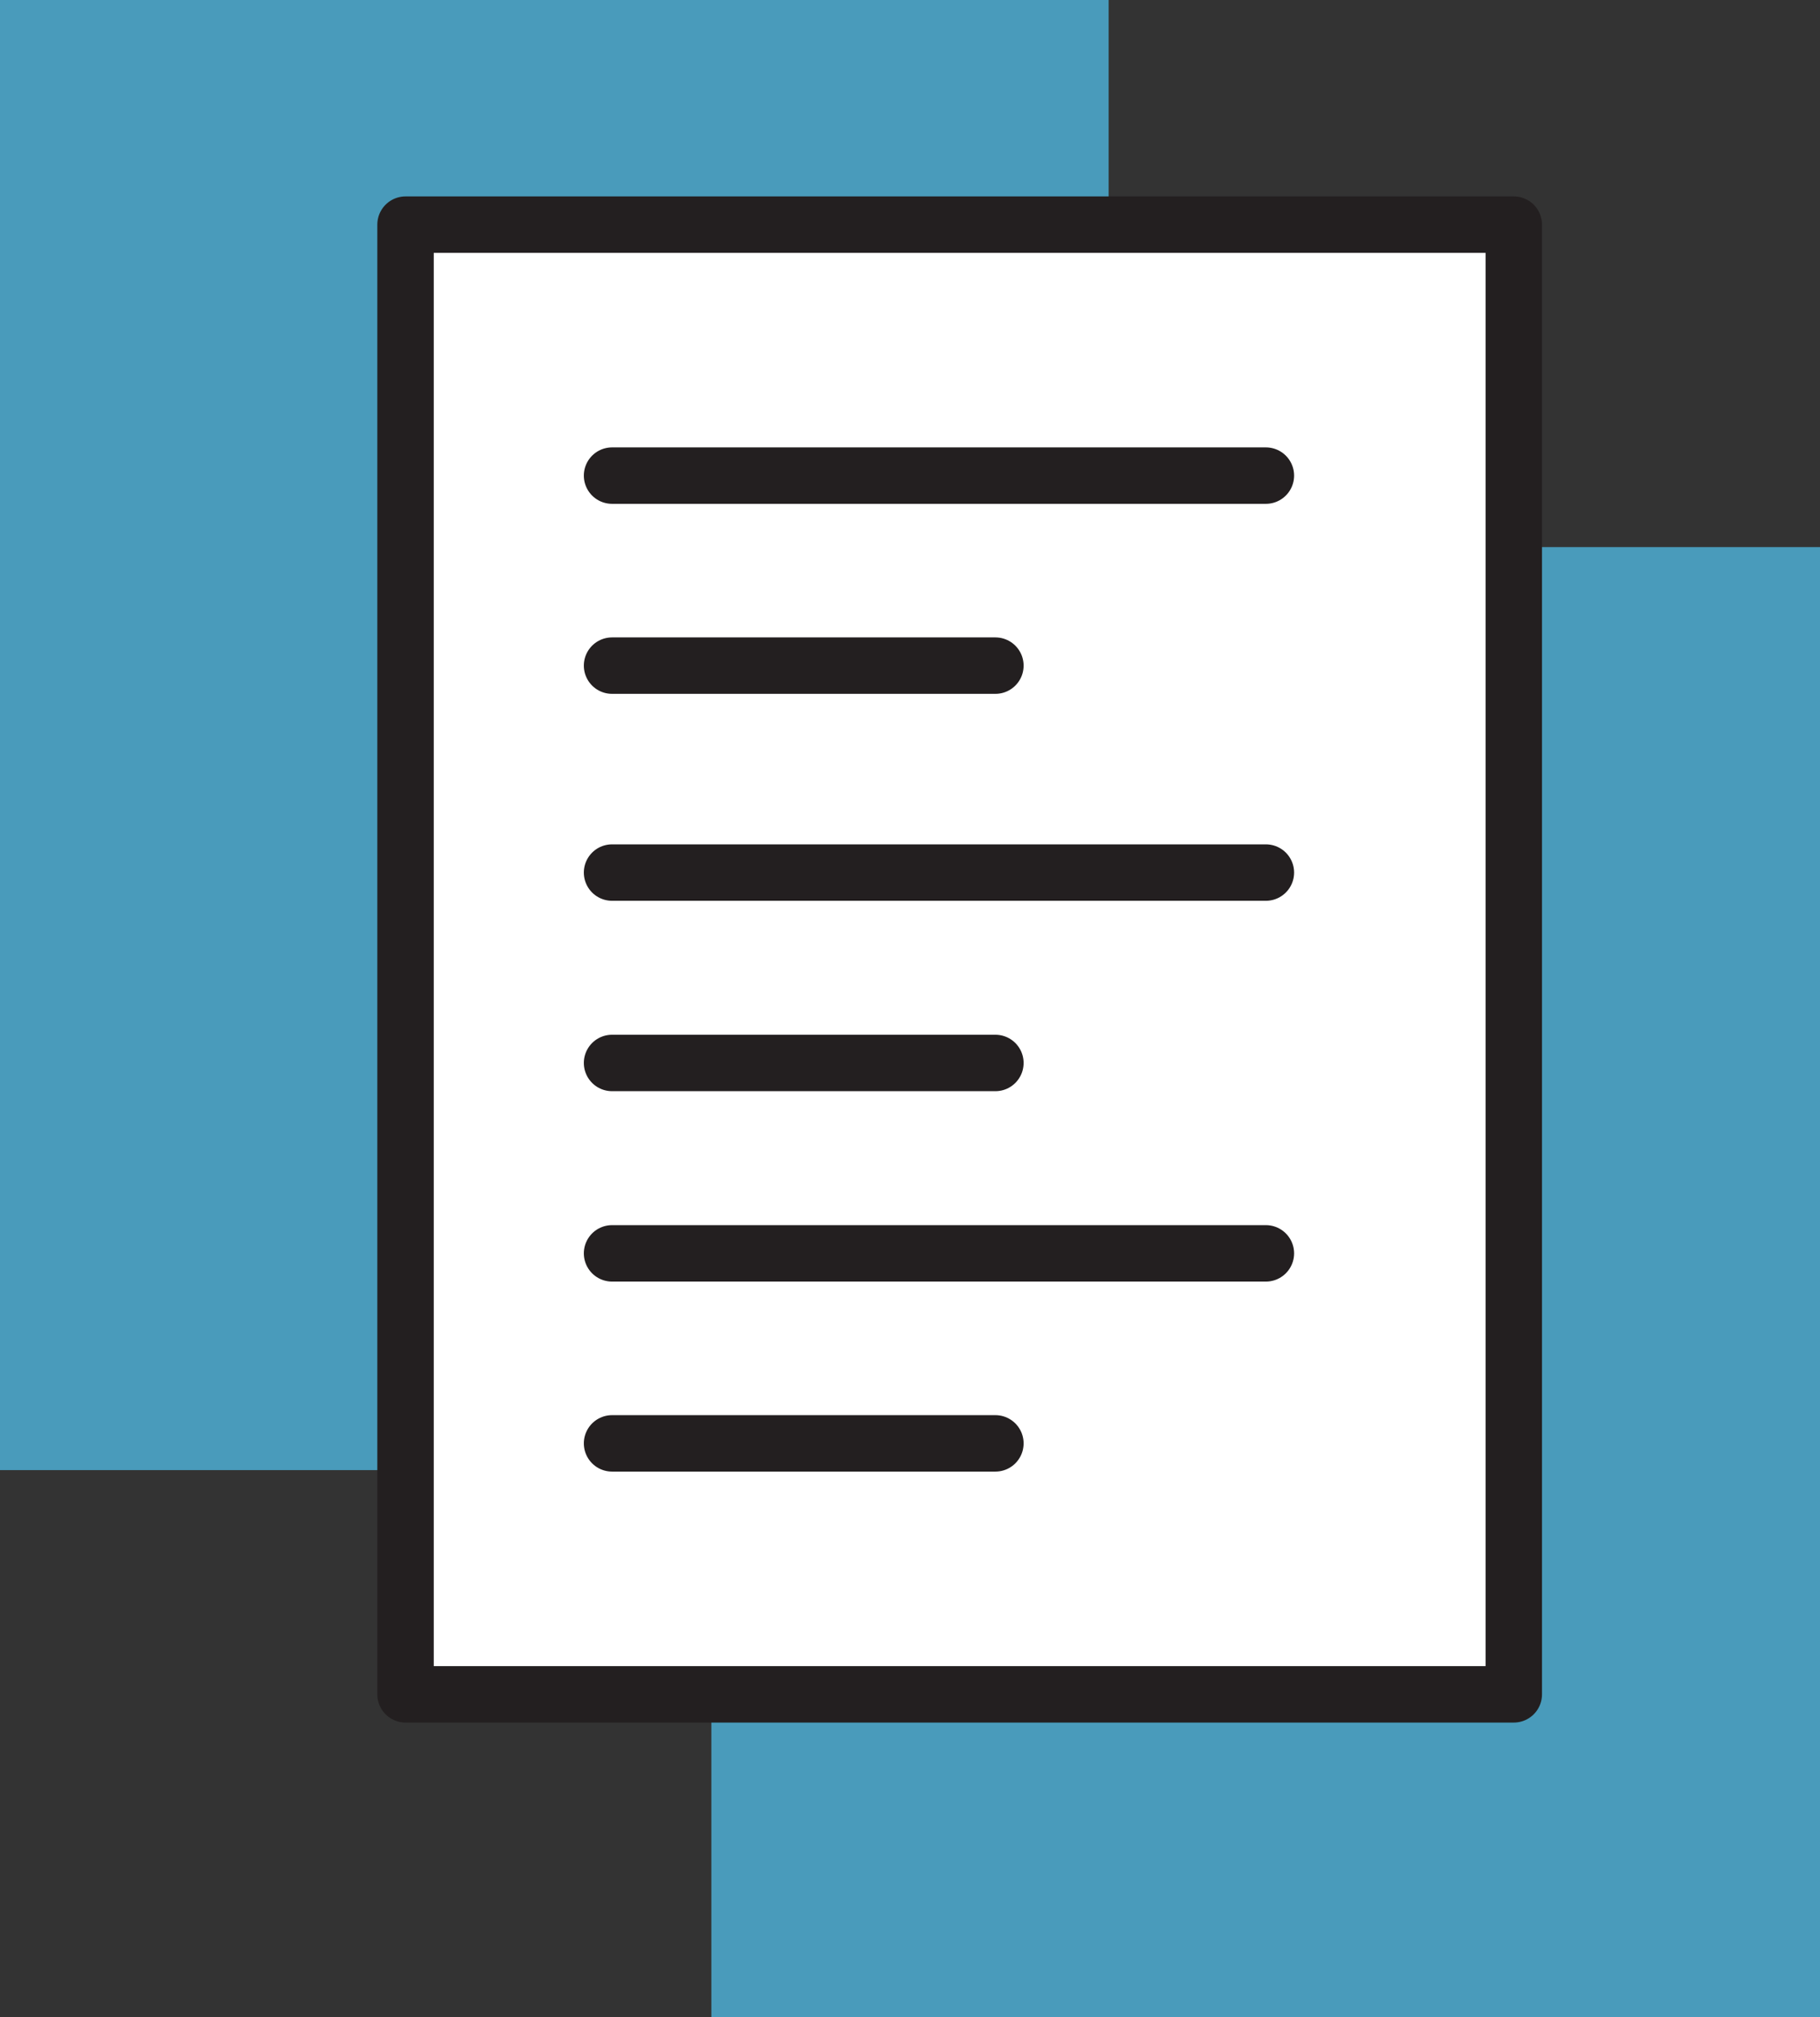
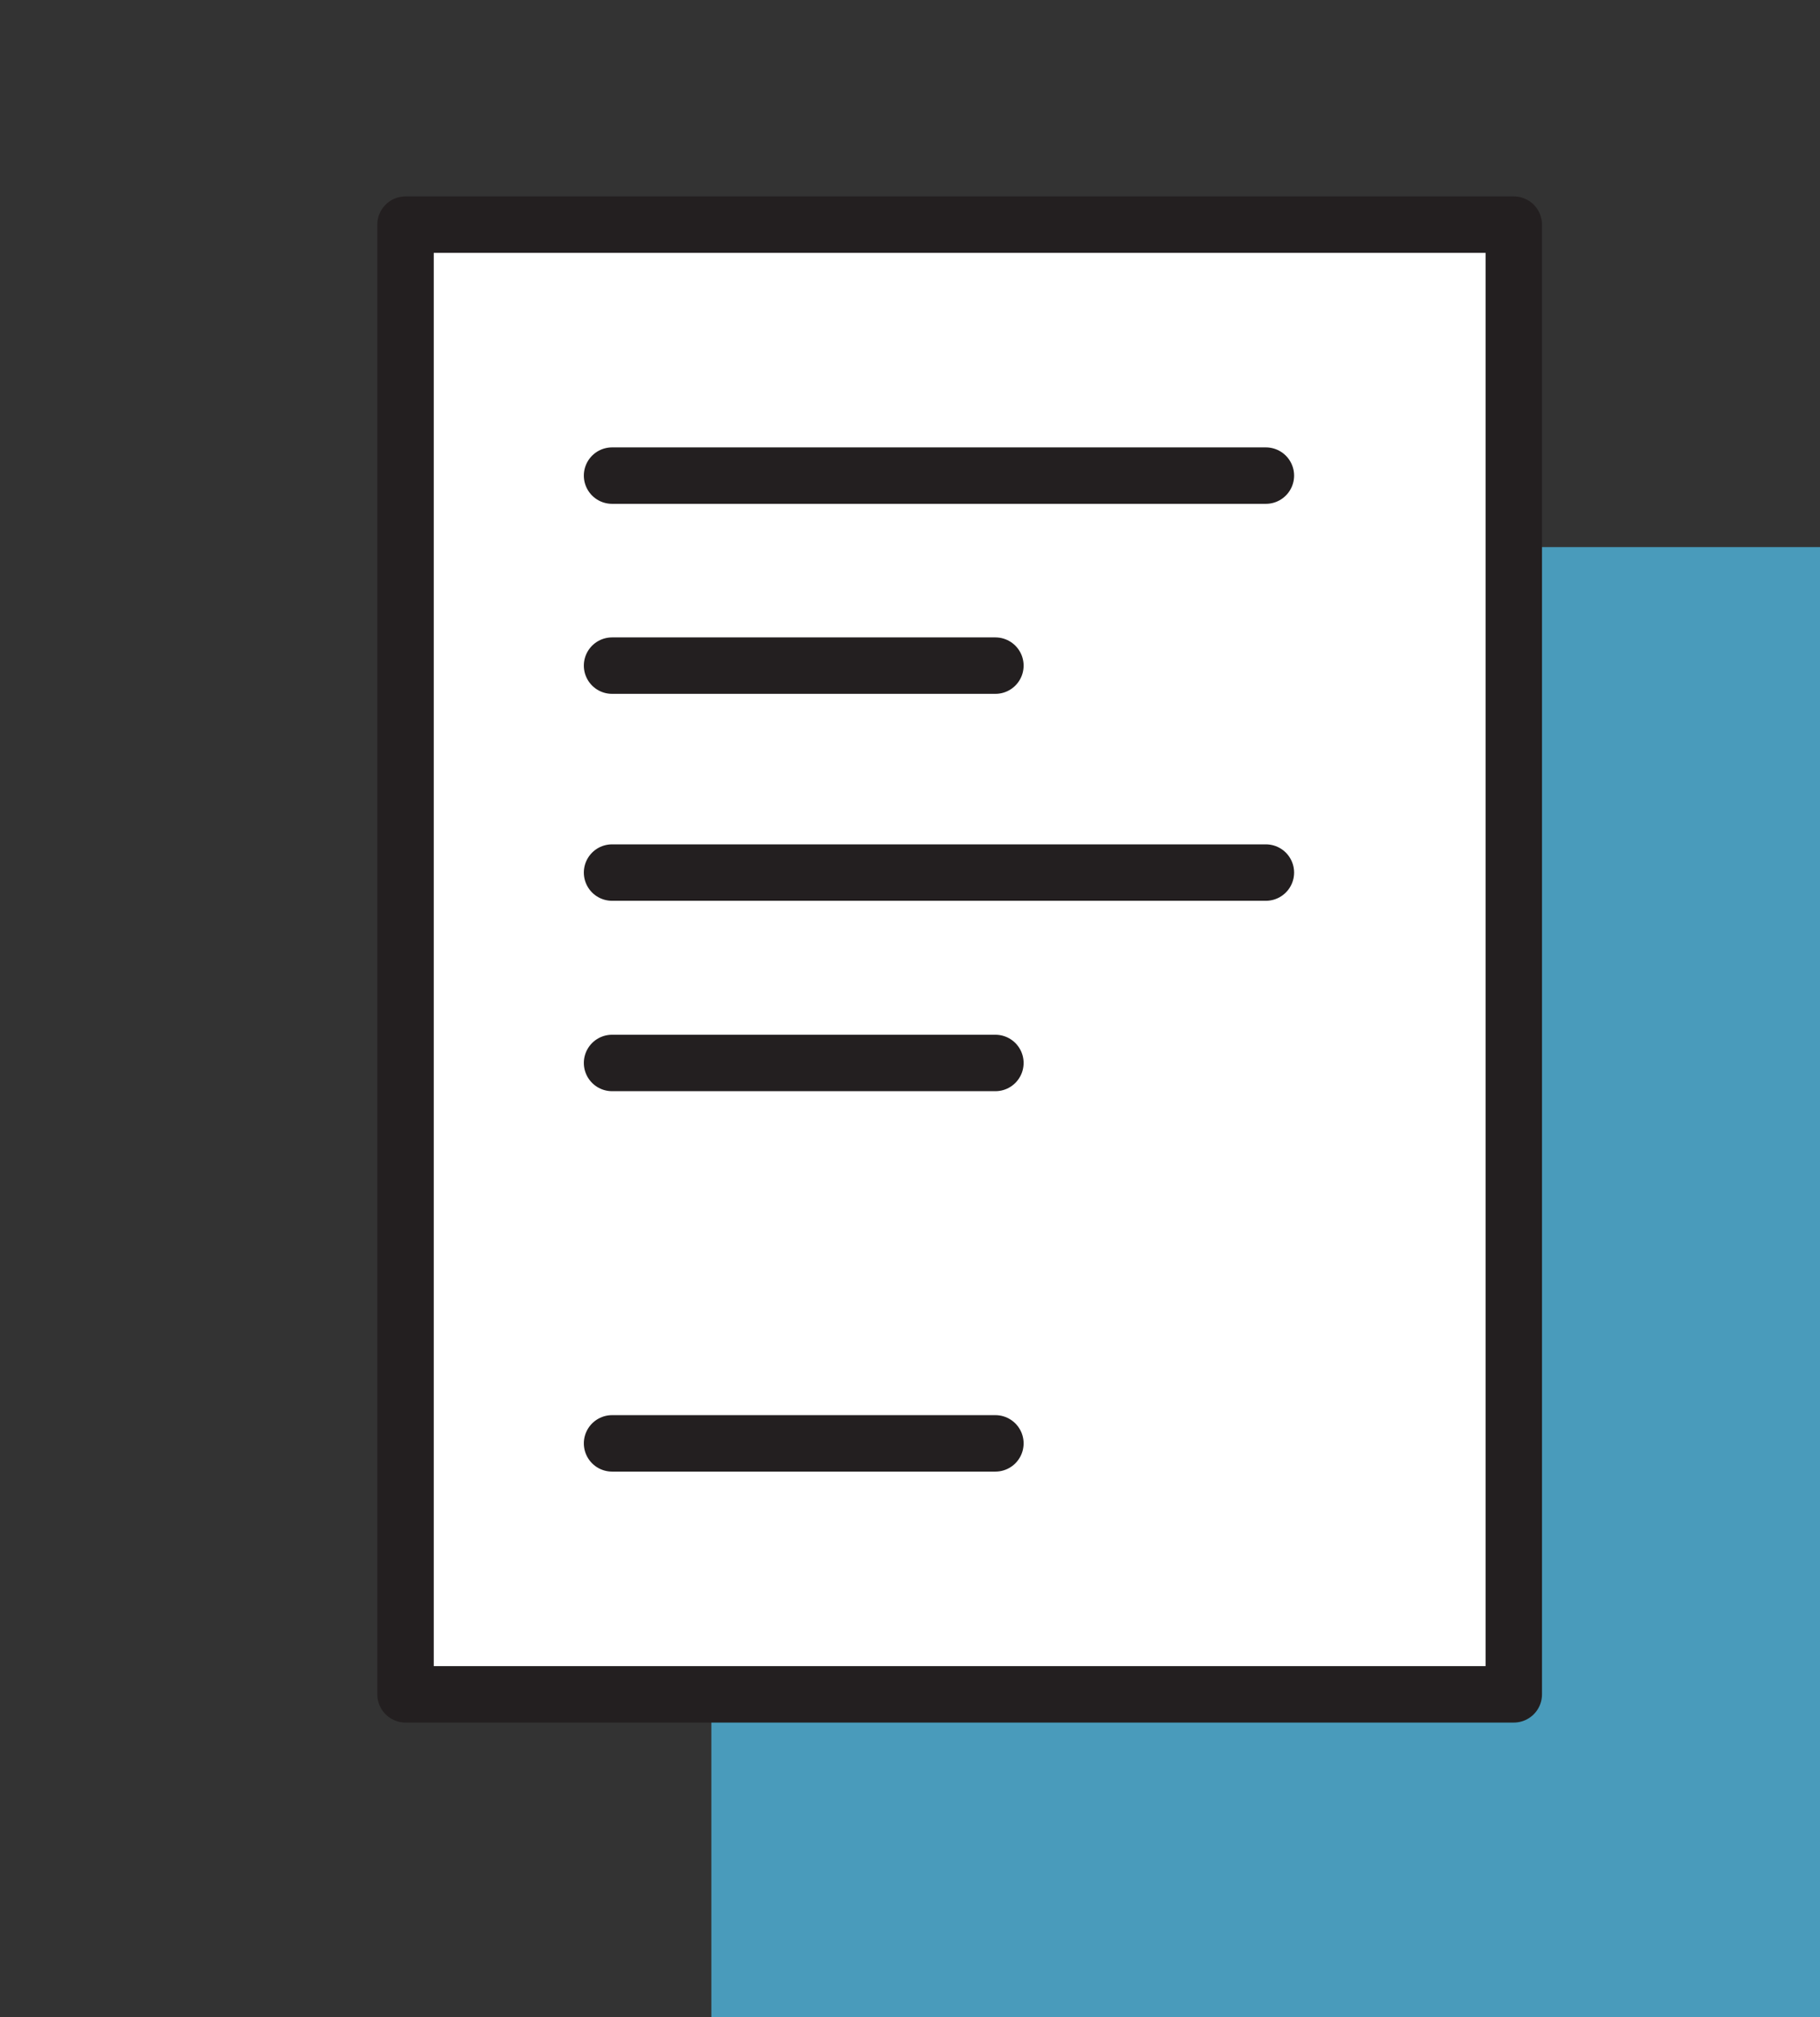
<svg xmlns="http://www.w3.org/2000/svg" id="Layer_2" viewBox="0 0 48.38 53.61">
  <rect x="0" y="0" width="48.38" height="53.61" fill="#333333" stroke="none" />
  <defs>
    <style>.cls-1{fill:#499bbb;}.cls-2{fill:#fff;}.cls-2,.cls-3{stroke:#231f20;stroke-linecap:round;stroke-linejoin:round;stroke-width:1.5px;}.cls-3{fill:none;}</style>
  </defs>
  <g id="Layer_1-2">
-     <polyline class="cls-1" points="10.78 39.07 0 39.07 0 0 29.47 0 29.47 5.97" />
    <polyline class="cls-1" points="40.25 14.54 48.38 14.54 48.38 53.61 18.91 53.61 18.91 45.03" />
    <rect class="cls-2" x="10.78" y="5.97" width="29.46" height="39.06" />
    <line class="cls-3" x1="16.27" y1="12.64" x2="33.65" y2="12.64" />
    <line class="cls-3" x1="16.27" y1="17.69" x2="26.46" y2="17.69" />
    <line class="cls-3" x1="16.27" y1="23.19" x2="33.65" y2="23.19" />
    <line class="cls-3" x1="16.27" y1="28.25" x2="26.46" y2="28.25" />
-     <line class="cls-3" x1="16.27" y1="33.31" x2="33.65" y2="33.31" />
    <line class="cls-3" x1="16.27" y1="38.36" x2="26.46" y2="38.36" />
  </g>
</svg>